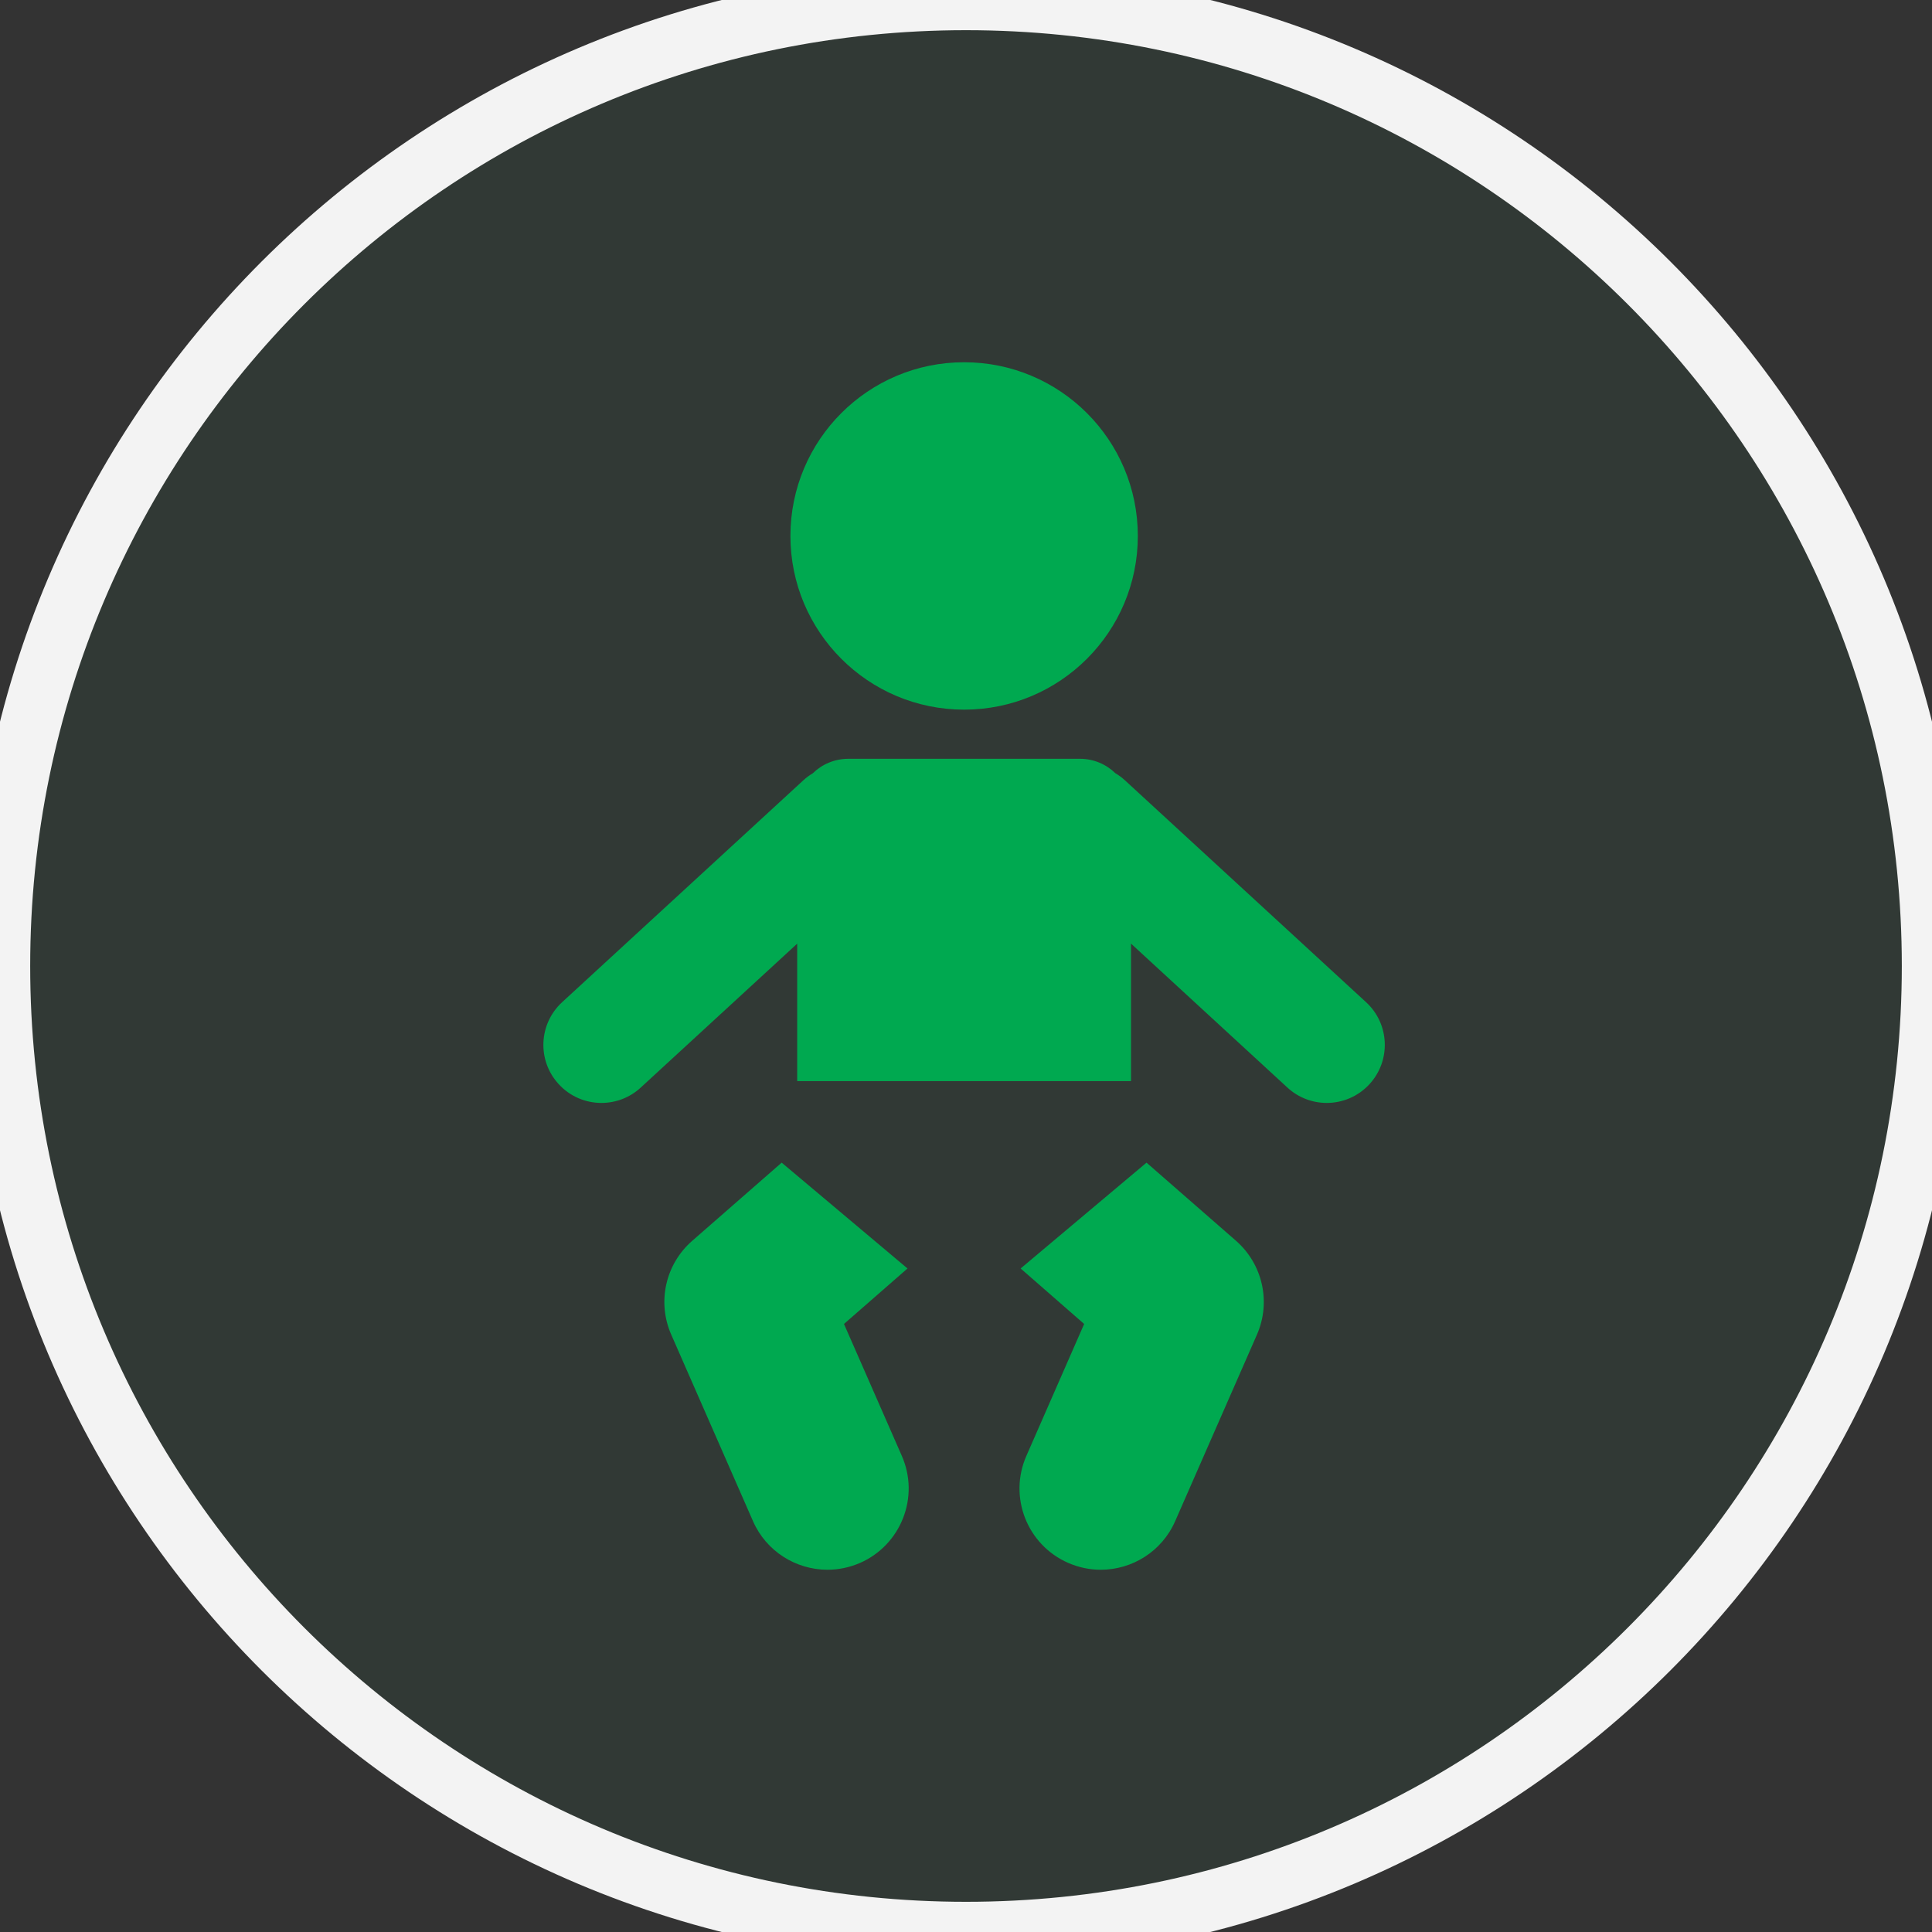
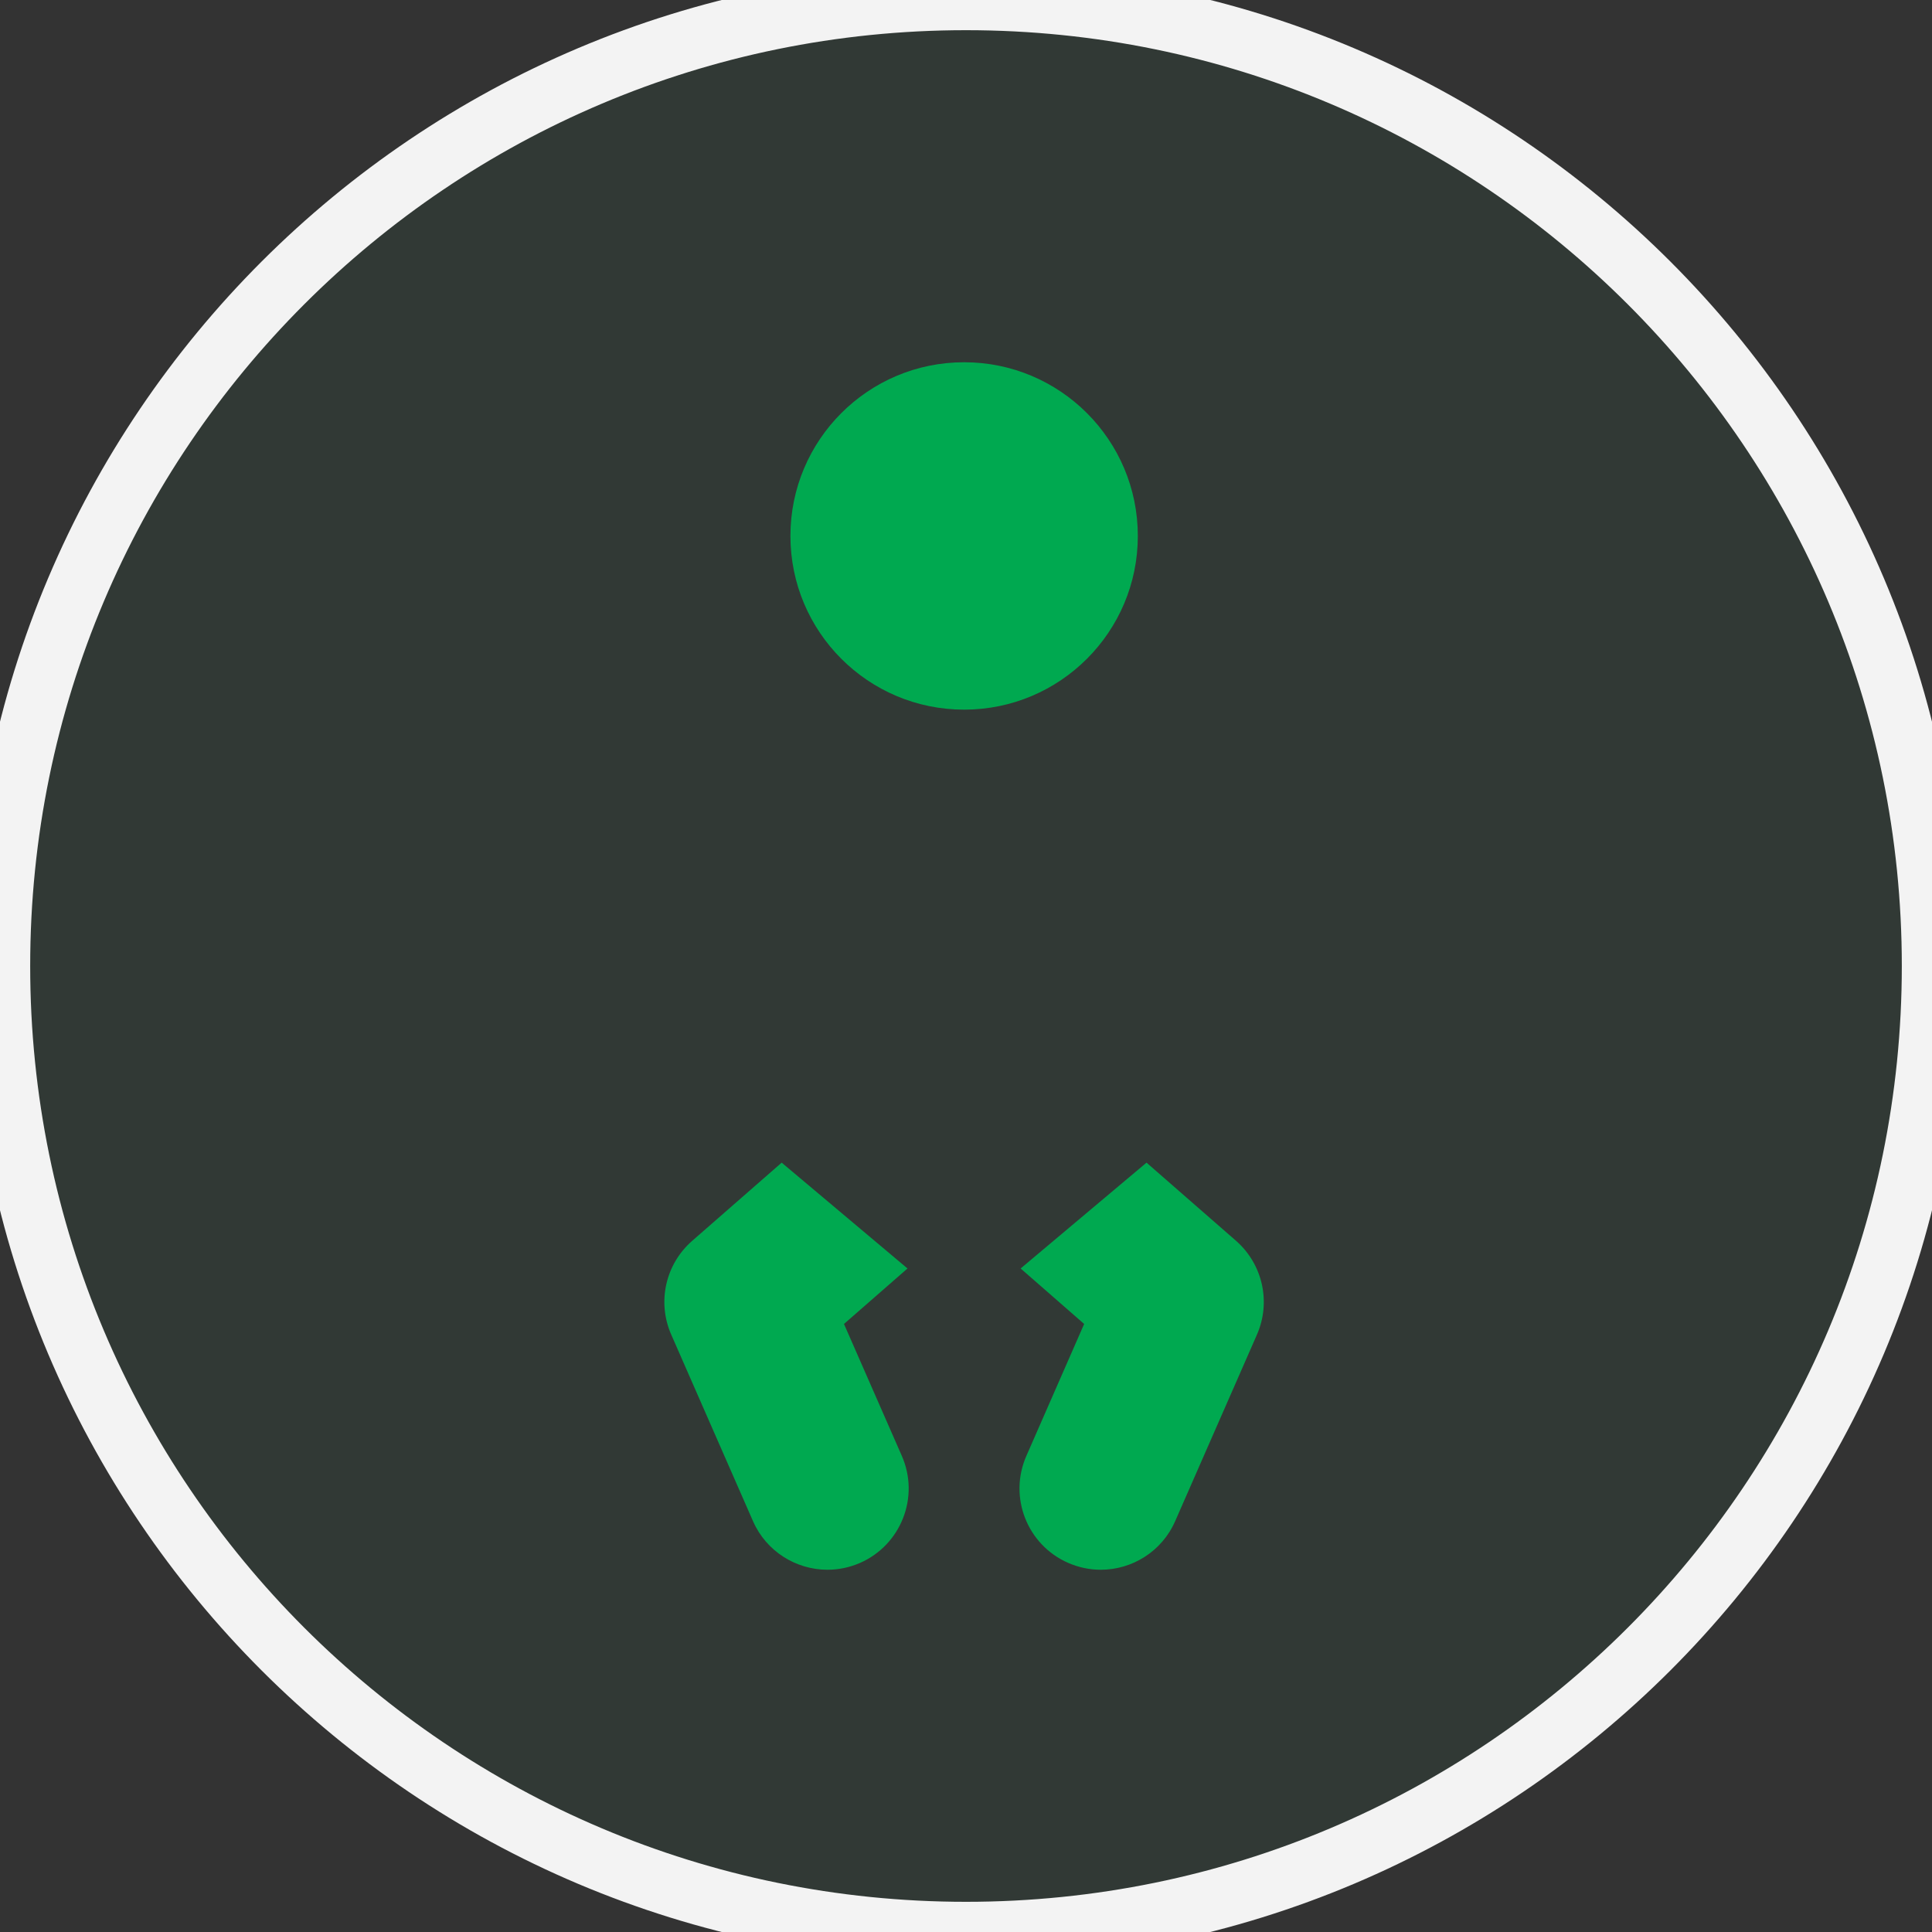
<svg xmlns="http://www.w3.org/2000/svg" width="32" height="32" viewBox="0 0 32 32" fill="none">
  <rect x="0" y="0" width="32" height="32" fill="#333333" stroke="none" />
  <path d="M0 16C0 7.163 7.163 0 16 0C24.837 0 32 7.163 32 16C32 24.837 24.837 32 16 32C7.163 32 0 24.837 0 16Z" fill="#00A950" fill-opacity="0.05" />
  <path d="M0 16C0 7.163 7.163 0 16 0C24.837 0 32 7.163 32 16C32 24.837 24.837 32 16 32C7.163 32 0 24.837 0 16Z" stroke="#F3F3F3" />
  <path d="M15.969 11.754C17.558 11.754 18.846 10.466 18.846 8.877C18.846 7.288 17.558 6 15.969 6C14.38 6 13.092 7.288 13.092 8.877C13.092 10.466 14.38 11.754 15.969 11.754Z" fill="#00A950" />
  <path d="M11.465 20.552C11.021 20.94 10.881 21.567 11.118 22.106L12.472 25.195C12.693 25.699 13.188 26 13.706 26C13.886 26 14.069 25.963 14.245 25.887C14.925 25.588 15.236 24.794 14.937 24.114L13.979 21.929L15.031 21.01L12.947 19.257L11.465 20.552Z" fill="#00A950" />
-   <path d="M22.626 16.599L18.633 12.925C18.583 12.879 18.53 12.84 18.474 12.807C18.322 12.659 18.116 12.568 17.887 12.568H14.051C13.821 12.568 13.613 12.66 13.461 12.809C13.406 12.841 13.354 12.88 13.305 12.925L9.311 16.599C8.92 16.959 8.894 17.566 9.254 17.957C9.443 18.163 9.702 18.268 9.961 18.268C10.194 18.268 10.428 18.184 10.612 18.014L13.204 15.63V17.906H18.733V15.629L21.324 18.014C21.509 18.184 21.743 18.268 21.975 18.268C22.234 18.268 22.494 18.163 22.683 17.957C23.042 17.566 23.017 16.958 22.626 16.599Z" fill="#00A950" />
  <path d="M17 24.114L17.957 21.929L16.905 21.01L18.99 19.257L20.472 20.551C20.915 20.94 21.055 21.566 20.819 22.106L19.465 25.194C19.244 25.699 18.75 26 18.232 26C18.051 26 17.868 25.963 17.692 25.886C17.011 25.588 16.701 24.794 17 24.114Z" fill="#00A950" />
</svg>